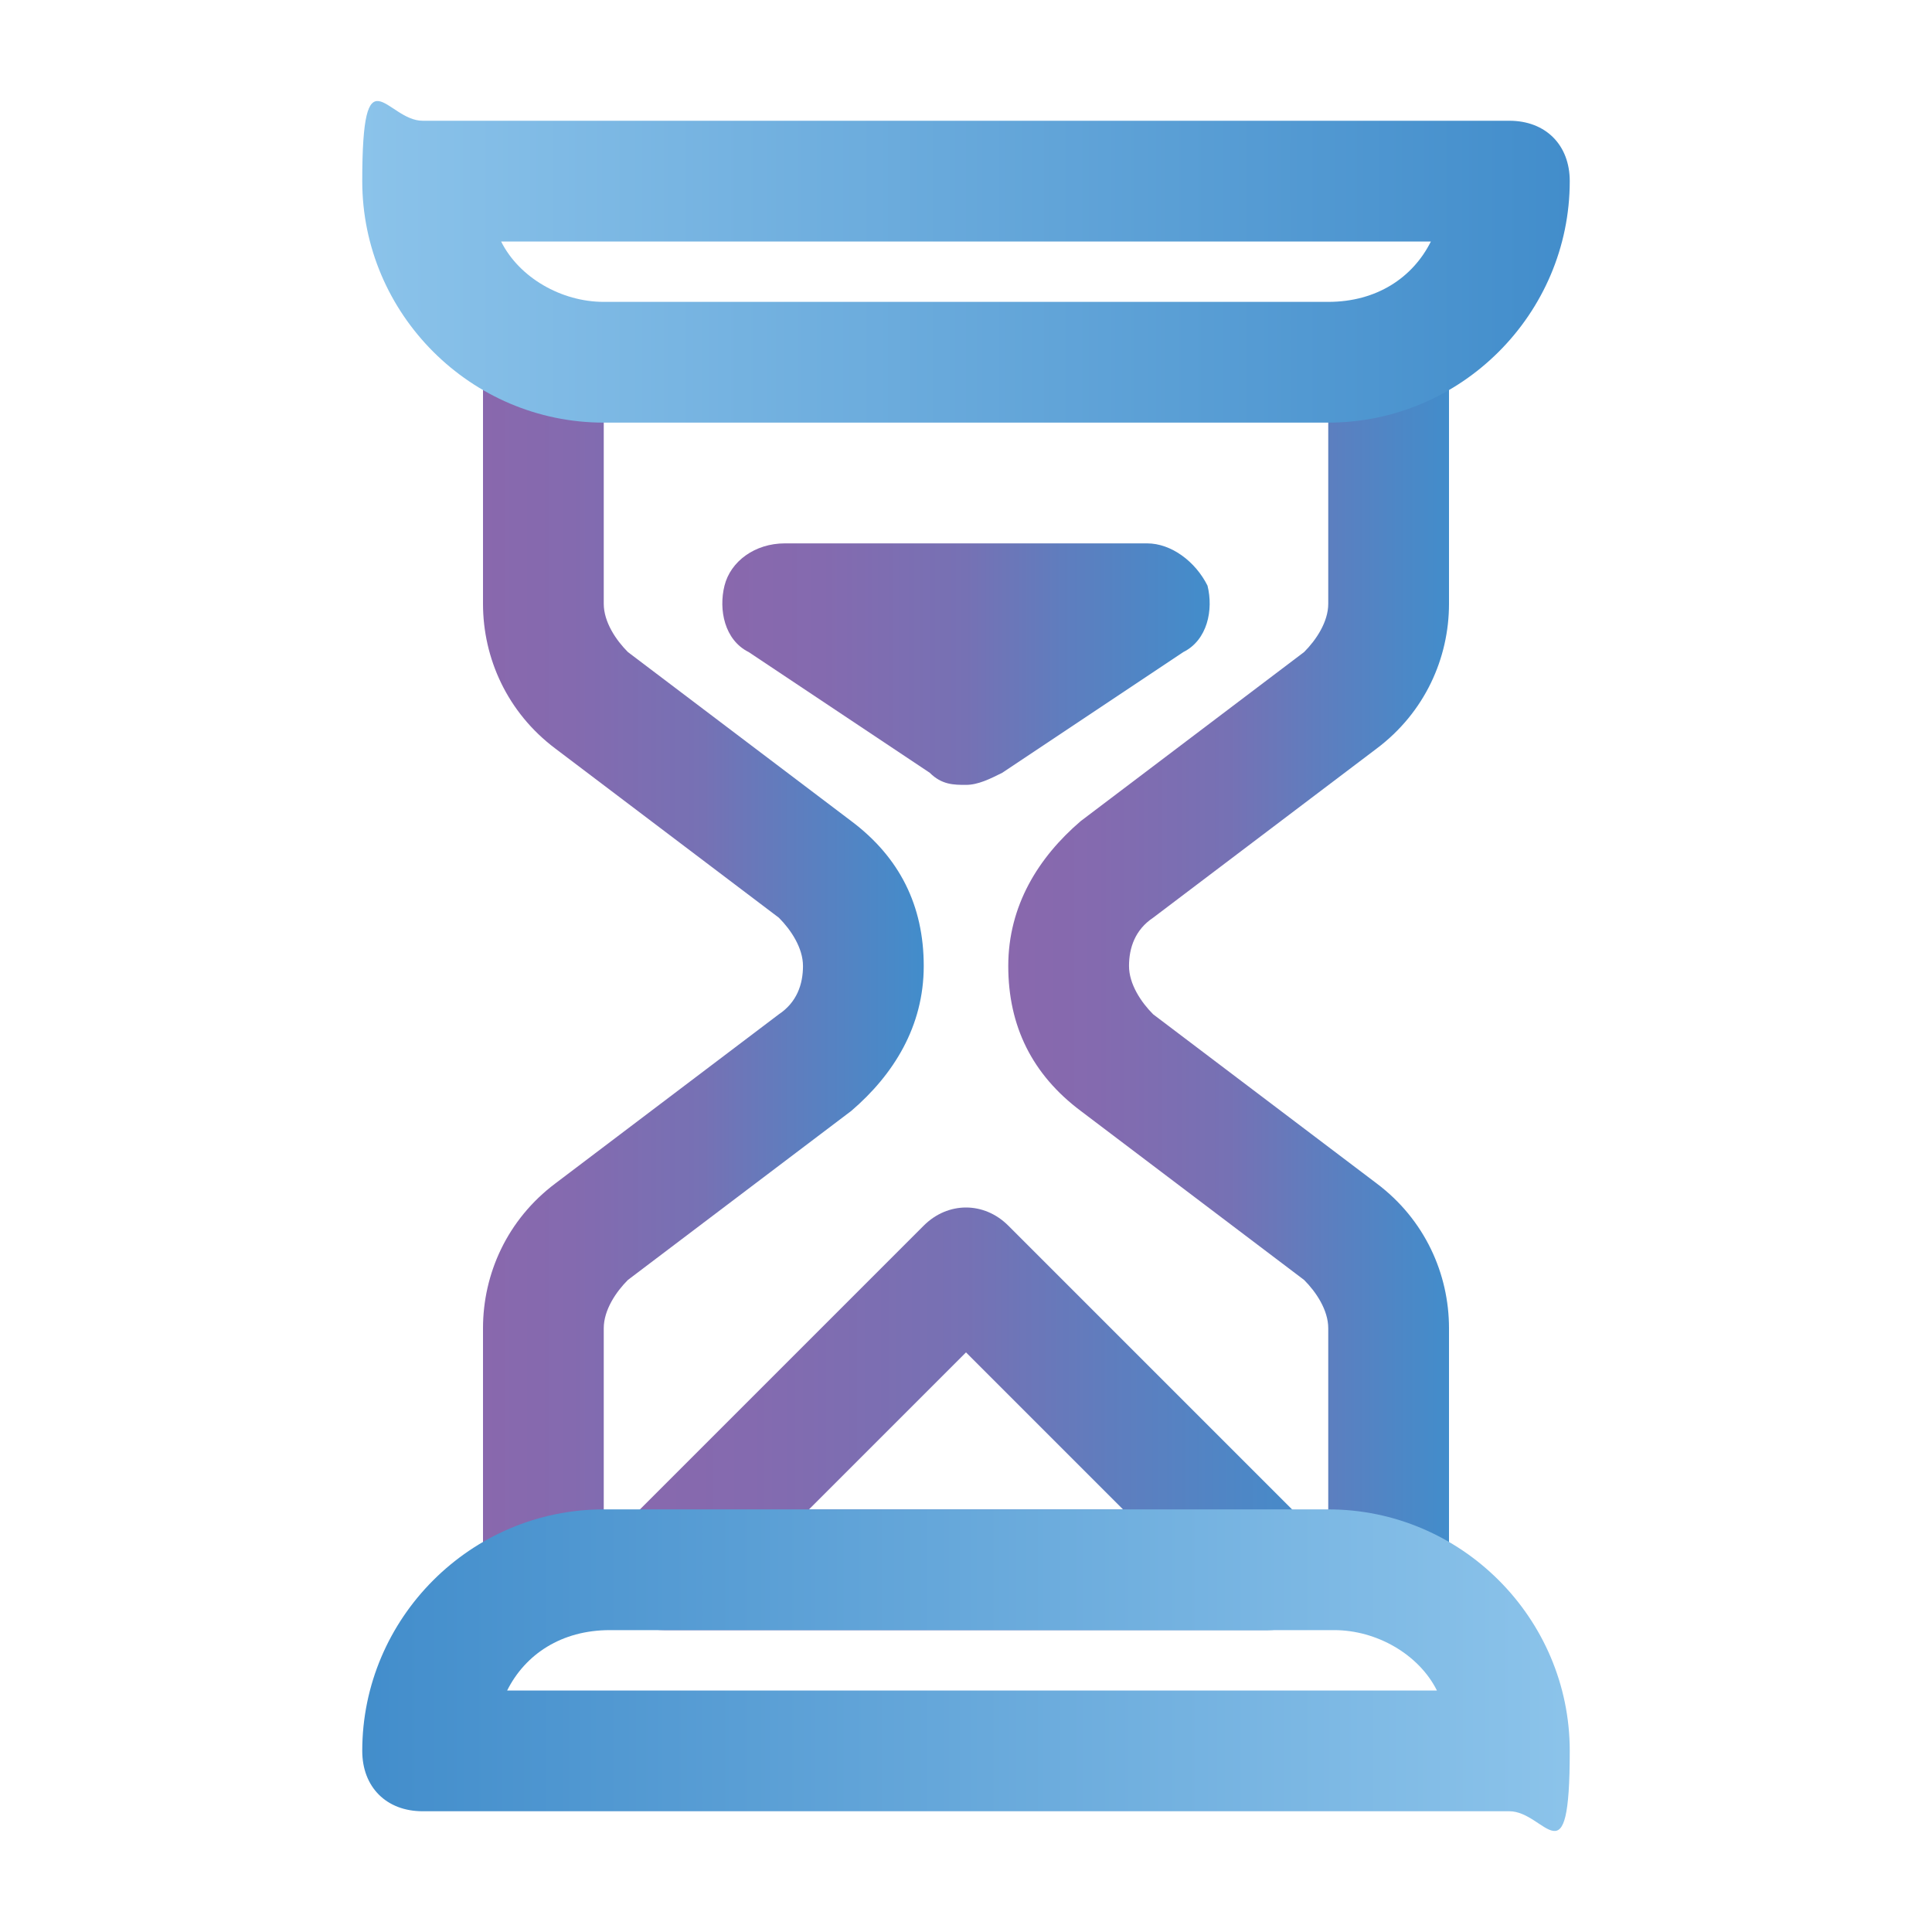
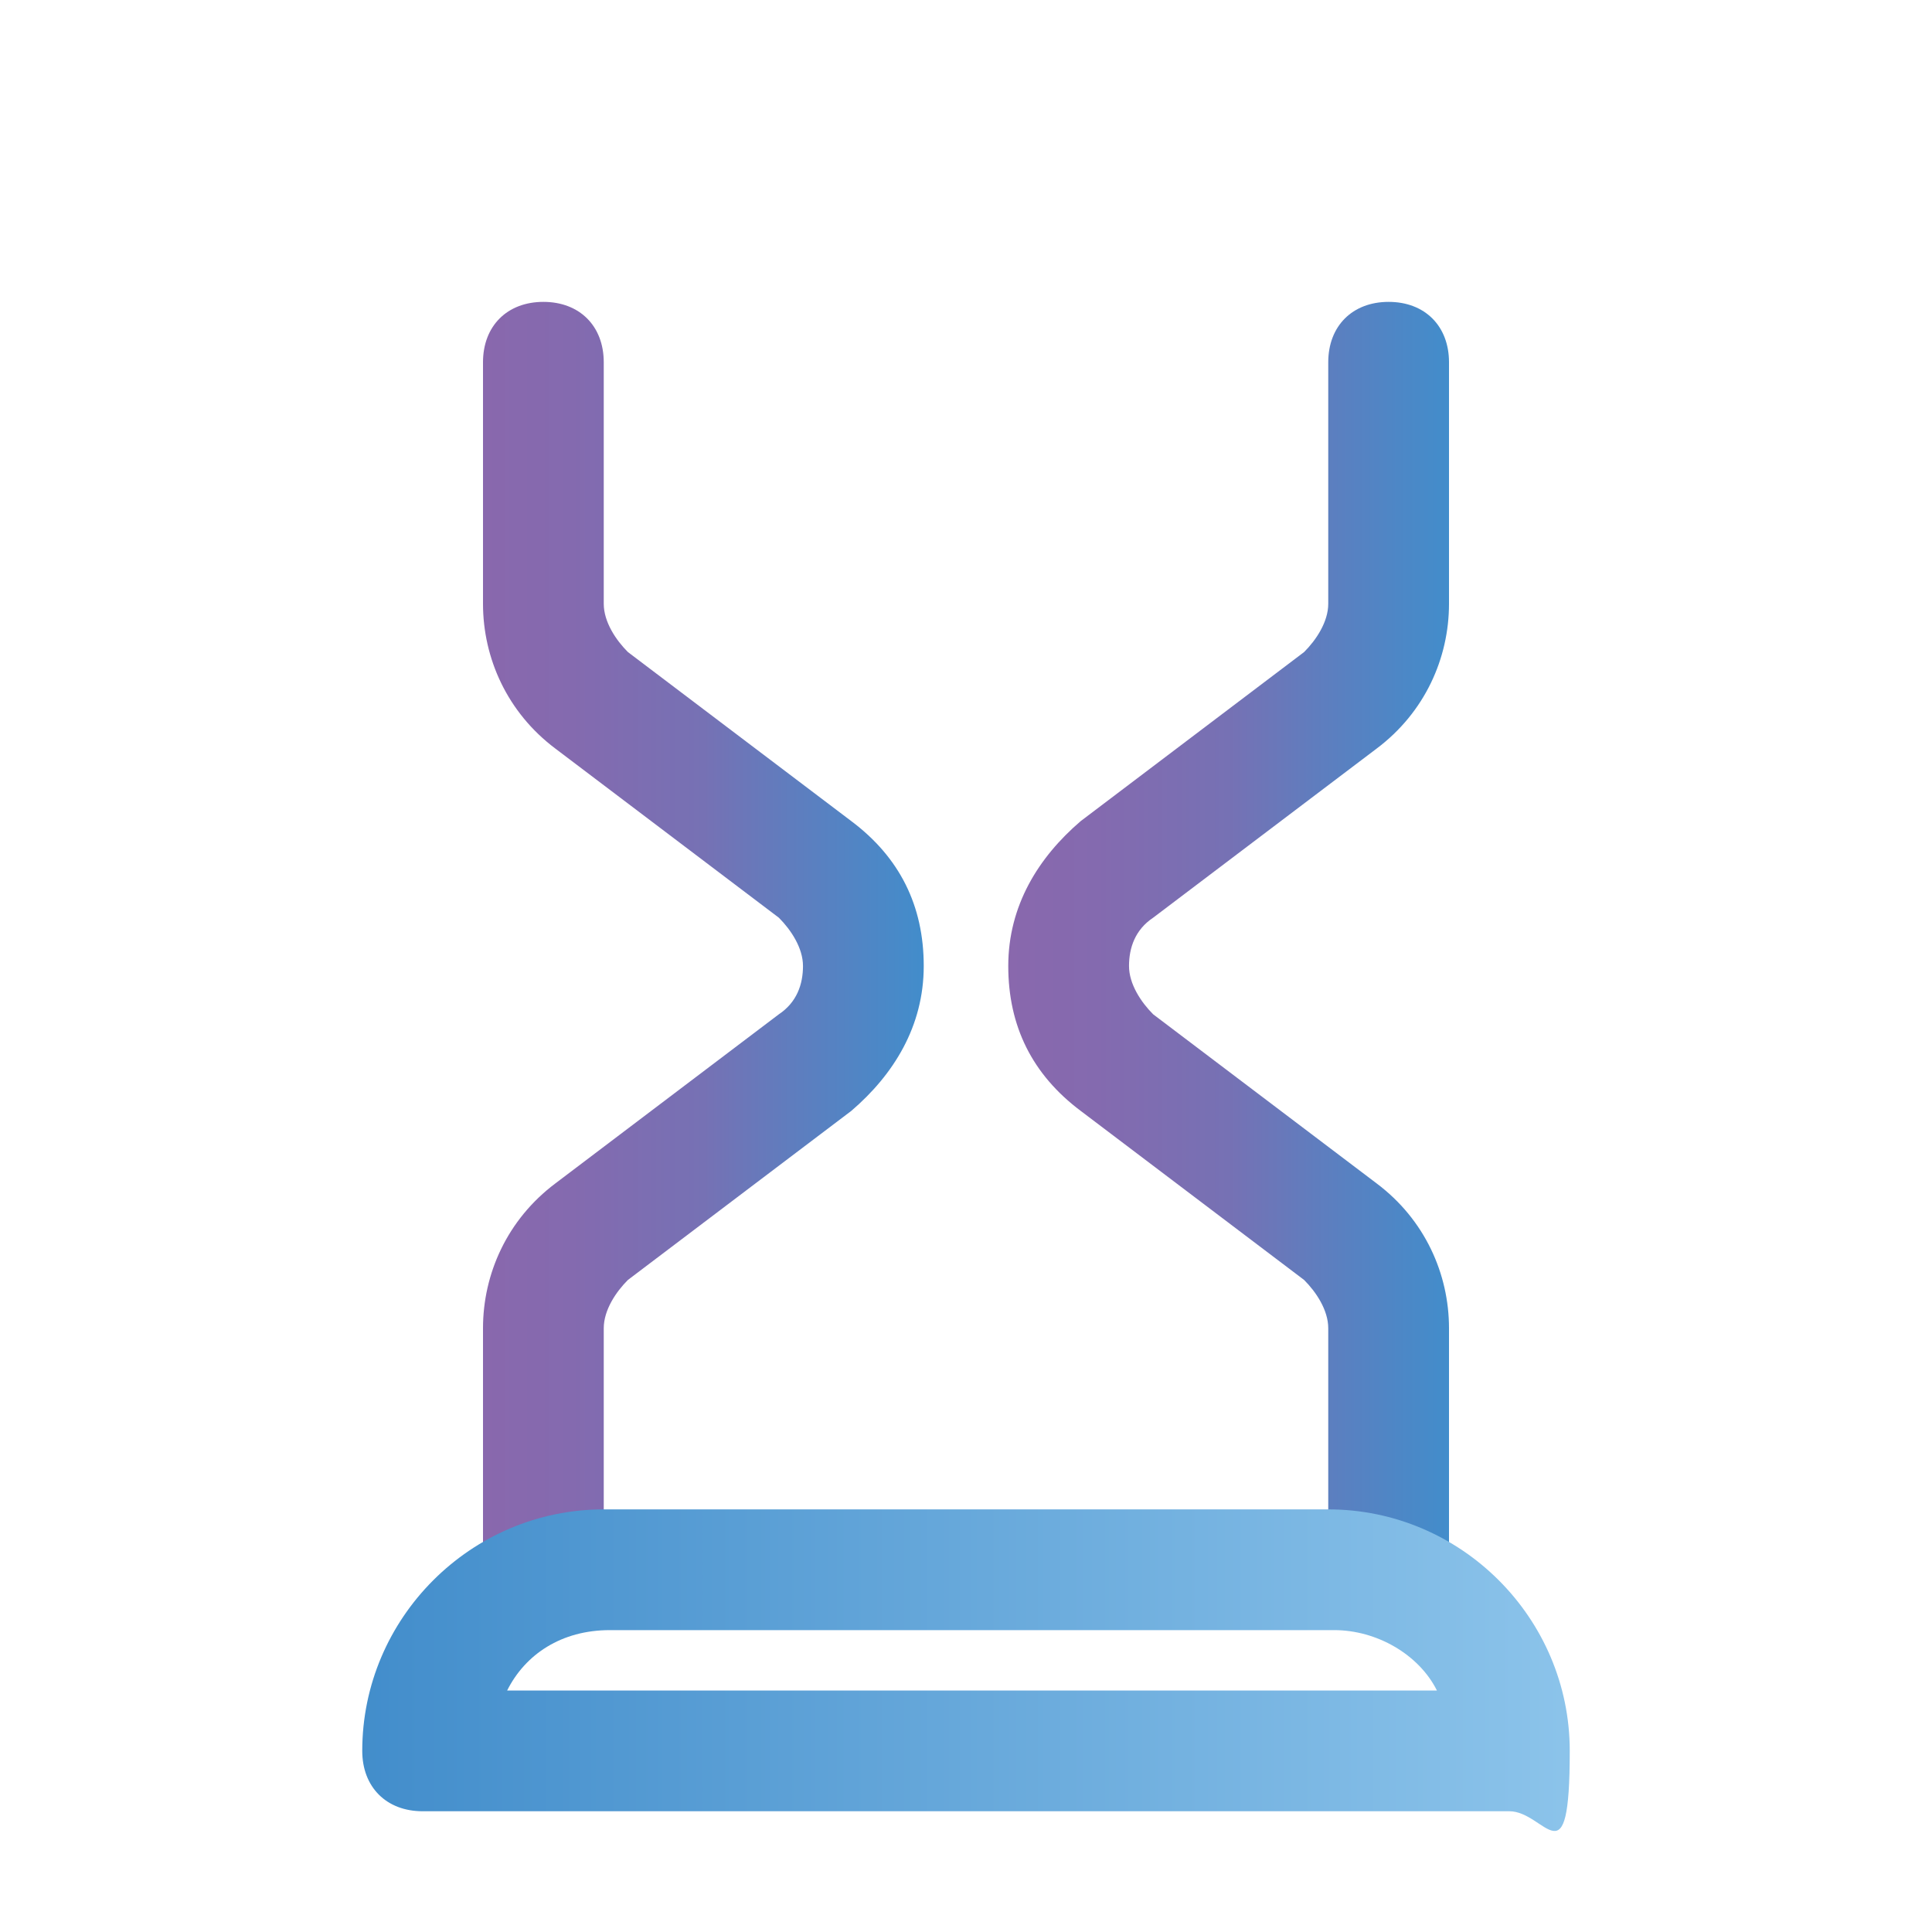
<svg xmlns="http://www.w3.org/2000/svg" xmlns:xlink="http://www.w3.org/1999/xlink" id="Icons" viewBox="0 0 32 32">
  <defs>
    <style>      .st0 {        fill: url(#linear-gradient2);      }      .st1 {        fill: url(#linear-gradient1);      }      .st2 {        fill: url(#linear-gradient3);      }      .st3 {        fill: url(#linear-gradient5);      }      .st4 {        fill: url(#linear-gradient4);      }      .st5 {        fill: url(#linear-gradient);      }    </style>
    <linearGradient id="linear-gradient" x1="16.7" y1="16" x2="24" y2="16" gradientUnits="userSpaceOnUse">
      <stop offset="0" stop-color="#8968ad" />
      <stop offset=".2" stop-color="#846aaf" />
      <stop offset=".5" stop-color="#7671b4" />
      <stop offset=".7" stop-color="#5f7dbe" />
      <stop offset="1" stop-color="#428dcb" />
    </linearGradient>
    <linearGradient id="linear-gradient1" x1="8" x2="15.3" xlink:href="#linear-gradient" />
    <linearGradient id="linear-gradient2" x1="10" y1="23.5" x2="22" y2="23.5" xlink:href="#linear-gradient" />
    <linearGradient id="linear-gradient3" x1="12" y1="11" x2="20" y2="11" xlink:href="#linear-gradient" />
    <linearGradient id="linear-gradient4" x1="6" y1="4.5" x2="26" y2="4.5" gradientUnits="userSpaceOnUse">
      <stop offset="0" stop-color="#8bc3ea" />
      <stop offset="1" stop-color="#428dcb" />
    </linearGradient>
    <linearGradient id="linear-gradient5" x1="25.9" y1="27.5" x2="5.9" y2="27.5" xlink:href="#linear-gradient4" />
  </defs>
  <path class="st5" d="M23,27c-.6,0-1-.4-1-1v-4c0-.3-.2-.6-.4-.8l-3.7-2.8c-.8-.6-1.2-1.4-1.2-2.4s.5-1.8,1.2-2.4l3.7-2.8c.2-.2.4-.5.4-.8v-4c0-.6.4-1,1-1s1,.4,1,1v4c0,.9-.4,1.8-1.2,2.4l-3.7,2.8c-.3.2-.4.5-.4.8,0,.3.2.6.4.8l3.7,2.8c.8.6,1.2,1.5,1.2,2.4v4c0,.6-.4,1-1,1Z" />
  <path class="st1" d="M9,27c-.6,0-1-.4-1-1v-4c0-.9.4-1.8,1.2-2.4l3.7-2.8c.3-.2.4-.5.4-.8s-.2-.6-.4-.8l-3.7-2.8c-.8-.6-1.2-1.5-1.2-2.4v-4c0-.6.4-1,1-1s1,.4,1,1v4c0,.3.2.6.4.8l3.7,2.8c.8.6,1.2,1.4,1.2,2.4,0,1-.5,1.8-1.2,2.4l-3.7,2.8c-.2.2-.4.5-.4.8v4c0,.6-.4,1-1,1Z" />
-   <path class="st0" d="M21,27h-10c-.4,0-.8-.2-.9-.6s0-.8.2-1.1l5-5c.4-.4,1-.4,1.4,0l5,5c.3.3.4.7.2,1.1-.2.4-.5.6-.9.6ZM13.4,25h5.2l-2.6-2.6-2.6,2.6Z" />
-   <path class="st2" d="M16,13c-.2,0-.4,0-.6-.2l-3-2c-.4-.2-.5-.7-.4-1.1.1-.4.5-.7,1-.7h6c.4,0,.8.3,1,.7.1.4,0,.9-.4,1.1l-3,2c-.2.1-.4.2-.6.2Z" />
-   <path class="st4" d="M22,7h-12c-2.2,0-4-1.8-4-4s.4-1,1-1h18c.6,0,1,.4,1,1,0,2.2-1.8,4-4,4ZM8.3,4c.3.6,1,1,1.7,1h12c.8,0,1.4-.4,1.7-1h-15.5Z" />
  <path class="st3" d="M25,30H7c-.6,0-1-.4-1-1,0-2.2,1.8-4,4-4h12c2.2,0,4,1.8,4,4s-.4,1-1,1ZM8.3,28h15.5c-.3-.6-1-1-1.7-1h-12c-.8,0-1.4.4-1.7,1Z" />
</svg>